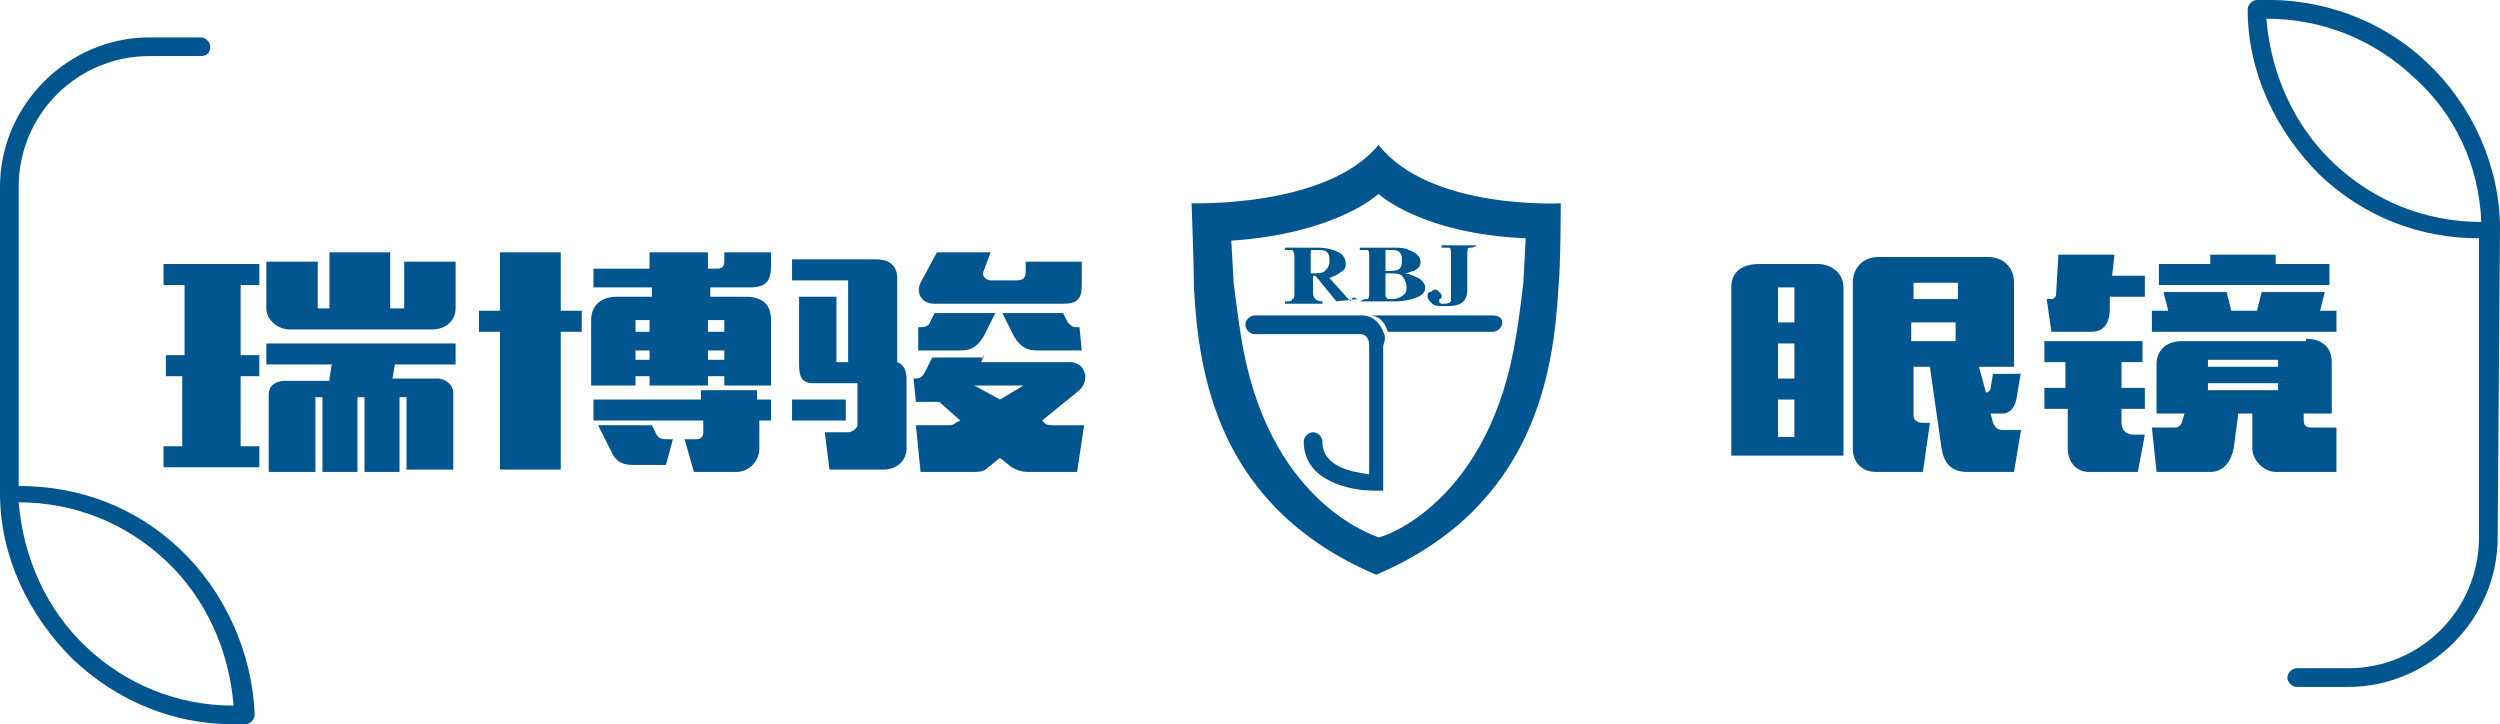
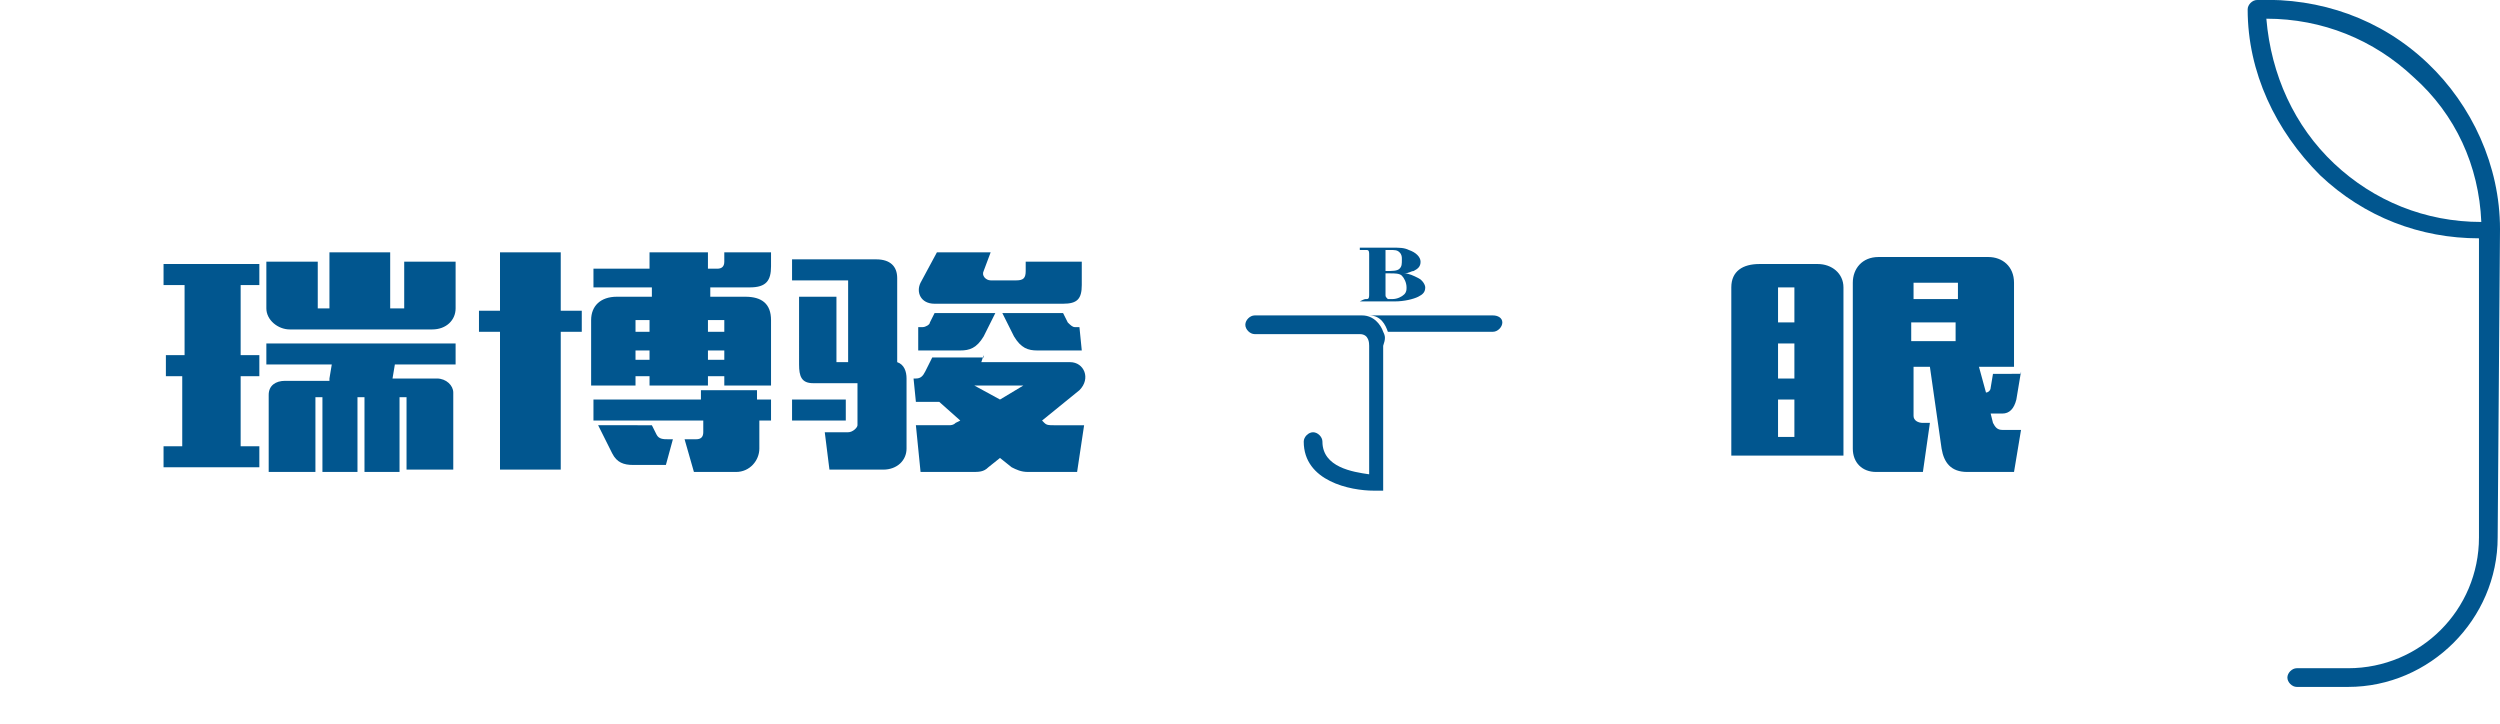
<svg xmlns="http://www.w3.org/2000/svg" version="1.1" id="图层_1" x="0px" y="0px" viewBox="0 0 107 31" style="enable-background:new 0 0 107 31;" xml:space="preserve">
  <style type="text/css">
	.st0{fill:#01568F;}
</style>
  <g>
    <path class="st0" d="M107,9.8C107,9.8,107,9.8,107,9.8c0-2.7-1.2-5.3-3.1-7.1c-2-1.9-4.6-2.8-7.3-2.7c-0.2,0-0.4,0.2-0.4,0.4   c0,2.7,1.2,5.2,3.1,7.1c1.9,1.8,4.3,2.7,6.8,2.7c0,0,0,0,0,0V23c0,3.1-2.5,5.6-5.6,5.6h-2.2c-0.2,0-0.4,0.2-0.4,0.4   c0,0.2,0.2,0.4,0.4,0.4h2.2c3.5,0,6.4-2.9,6.4-6.4L107,9.8C107,9.8,107,9.8,107,9.8z M106.2,9.5c-2.4,0-4.6-0.9-6.3-2.5   c-1.7-1.6-2.7-3.8-2.9-6.2c2.4,0,4.6,0.9,6.3,2.5C105.1,4.9,106.1,7.1,106.2,9.5C106.2,9.5,106.2,9.5,106.2,9.5z" />
-     <path class="st0" d="M7.7,23.5c-1.9-1.8-4.3-2.7-6.9-2.7V8c0-3.1,2.5-5.6,5.6-5.6h2.2C8.9,2.4,9,2.2,9,2c0-0.2-0.2-0.4-0.4-0.4H6.4   C2.9,1.6,0,4.5,0,8v13.1c0,0,0,0,0,0c0,0,0,0,0,0c0,2.7,1.2,5.2,3.1,7.1C5,30,7.4,31,10,31c0.2,0,0.3,0,0.5,0   c0.2,0,0.4-0.2,0.4-0.4C10.8,27.9,9.6,25.3,7.7,23.5z M3.7,27.7c-1.7-1.6-2.7-3.8-2.9-6.2c2.4,0,4.6,0.9,6.3,2.5   c1.7,1.6,2.7,3.8,2.9,6.2C7.6,30.2,5.4,29.3,3.7,27.7z" />
  </g>
  <g>
    <g>
-       <path class="st0" d="M59,6.2C59,6.2,59,6.3,59,6.2C59,6.3,59,6.2,59,6.2c-2.2,2.7-8,2.5-8,2.5s0.1,2.7,0.1,3.6    c0.2,3.7,1,9.4,7.8,12.3c6.8-2.9,7.6-8.7,7.8-12.3c0.1-0.9,0.1-3.6,0.1-3.6S61.2,9,59,6.2 M65.2,12.1c0,0-0.2,1.7-0.3,2.2    C63.8,21.5,59.2,23,59,23c-0.2-0.1-4.8-1.5-5.9-8.7c-0.1-0.6-0.3-2.2-0.3-2.2l-0.1-1.8C57.2,10,59,8.3,59,8.3c0,0,0,0,0,0    c0,0,0,0,0,0c0,0,1.8,1.7,6.3,1.9L65.2,12.1z" />
-       <path class="st0" d="M58.1,12.8L58.1,12.8l-0.9,0.1l-0.9-1.1h-0.1v0.7c0,0.1,0,0.2,0.1,0.3c0,0,0.1,0.1,0.3,0.1v0.1H55v-0.1    c0.2,0,0.3,0,0.3-0.1c0.1,0,0.1-0.1,0.1-0.3v-1.5c0-0.1,0-0.2-0.1-0.3c-0.1,0-0.1,0-0.3,0v-0.1h1.4c0.4,0,0.7,0.1,0.9,0.2    c0.2,0.1,0.3,0.3,0.3,0.5c0,0.2-0.1,0.3-0.3,0.4c-0.1,0.1-0.2,0.1-0.4,0.2l0.9,1C57.9,12.7,57.9,12.7,58.1,12.8    C58,12.8,58,12.8,58.1,12.8 M56.1,10.8v0.9c0.3,0,0.5,0,0.6-0.1c0.1-0.1,0.2-0.2,0.2-0.4c0-0.2,0-0.3-0.1-0.4    c-0.1-0.1-0.2-0.1-0.4-0.1c-0.1,0-0.2,0-0.2,0C56.1,10.7,56.1,10.7,56.1,10.8z" />
      <path class="st0" d="M58.2,12.9L58.2,12.9c0.2-0.1,0.2-0.1,0.3-0.1c0.1,0,0.1-0.1,0.1-0.2v-1.7c0-0.1,0-0.2-0.1-0.2    c-0.1,0-0.1,0-0.3,0v-0.1h1.4c0.3,0,0.5,0,0.7,0.1c0.3,0.1,0.5,0.3,0.5,0.5c0,0.2-0.1,0.3-0.3,0.4c-0.1,0-0.2,0.1-0.4,0.1    c0.2,0,0.4,0.1,0.6,0.2c0.2,0.1,0.3,0.3,0.3,0.4c0,0.2-0.1,0.3-0.3,0.4c-0.2,0.1-0.6,0.2-1,0.2H58.2z M59.3,10.8v0.8    c0.3,0,0.5,0,0.6-0.1c0.1-0.1,0.1-0.2,0.1-0.4c0-0.1,0-0.2-0.1-0.3c-0.1-0.1-0.2-0.1-0.4-0.1c-0.1,0-0.1,0-0.2,0    C59.3,10.7,59.3,10.7,59.3,10.8z M59.3,11.7v0.9c0,0.1,0,0.1,0.1,0.2c0,0,0.1,0,0.2,0c0.2,0,0.4-0.1,0.5-0.2    c0.1-0.1,0.1-0.2,0.1-0.3c0-0.2-0.1-0.4-0.2-0.5c-0.1-0.1-0.3-0.1-0.5-0.1H59.3z" />
-       <path class="st0" d="M63.2,10.5L63.2,10.5c-0.1,0.1-0.2,0.1-0.3,0.1c-0.1,0-0.1,0.1-0.1,0.3v1.5c0,0.3-0.1,0.5-0.3,0.6    c-0.2,0.1-0.4,0.1-0.7,0.1c-0.2,0-0.4,0-0.5-0.1c-0.1-0.1-0.2-0.2-0.2-0.3c0-0.1,0-0.2,0.1-0.2c0.1,0,0.1-0.1,0.2-0.1    c0.1,0,0.1,0,0.2,0.1c0.1,0.1,0.1,0.1,0.1,0.2c0,0,0,0.1-0.1,0.1c0,0,0,0.1,0,0.1c0,0.1,0.1,0.1,0.2,0.1c0.1,0,0.2,0,0.3-0.1    c0,0,0-0.1,0-0.2v-1.9c0-0.1,0-0.2-0.1-0.2c-0.1,0-0.2,0-0.3,0v-0.1H63.2z" />
      <path class="st0" d="M63.9,13.5h-5.2c0,0,0,0-0.1,0c0.5,0,0.7,0.4,0.8,0.7h4.5c0.2,0,0.4-0.2,0.4-0.4    C64.3,13.6,64.1,13.5,63.9,13.5" />
      <path class="st0" d="M59.2,14.2c-0.1-0.3-0.4-0.7-0.9-0.7c0,0-0.1,0-0.1,0h-4.5c-0.2,0-0.4,0.2-0.4,0.4c0,0.2,0.2,0.4,0.4,0.4h4.5    c0.4,0,0.4,0.4,0.4,0.5v5.5c-0.7-0.1-2-0.3-2-1.4c0-0.2-0.2-0.4-0.4-0.4c-0.2,0-0.4,0.2-0.4,0.4c0,1.7,2,2.1,3,2.1h0.4v-6.2    C59.3,14.5,59.3,14.4,59.2,14.2" />
    </g>
    <g>
      <path class="st0" d="M10.3,12.2v3h0.8v0.9h-0.8v3h0.8V20H7v-0.9h0.8v-3H7.1v-0.9h0.8v-3H7v-0.9h4.1v0.9H10.3z M12.4,14.1    c-0.5,0-1-0.4-1-0.9v-2h2.2v2h0.5v-2.4h2.6v2.4h0.6v-2h2.2v2c0,0.5-0.4,0.9-1,0.9H12.4z M14.1,16.2l0.1-0.6h-2.8v-0.9h8.1v0.9    h-2.6l-0.1,0.6h1.9c0.4,0,0.7,0.3,0.7,0.6v3.3h-2V17h-0.3v3.2h-1.5V17h-0.3v3.2h-1.5V17h-0.3v3.2h-2v-3.3c0-0.4,0.3-0.6,0.7-0.6    H14.1z" />
      <path class="st0" d="M21.4,20.1v-5.9h-0.9v-0.9h0.9v-2.5H24v2.5h0.9v0.9H24v5.9H21.4z M25.3,11.5h2.5v-0.7h2.5v0.7h0.4    c0.2,0,0.3-0.1,0.3-0.3v-0.4h2v0.6c0,0.6-0.2,0.9-0.9,0.9h-1.7v0.4h1.5c0.7,0,1.1,0.3,1.1,1v2.8H31v-0.4h-0.7v0.4h-2.5v-0.4h-0.6    v0.4h-1.9v-2.8c0-0.6,0.4-1,1.1-1h1.5v-0.4h-2.5V11.5z M32.4,16.7v0.4H33V18h-0.5v1.2c0,0.5-0.4,1-1,1h-1.8l-0.4-1.4h0.5    c0.2,0,0.3-0.1,0.3-0.3V18h-4.7v-0.9H30v-0.4H32.4z M27.9,18.2l0.2,0.4c0.1,0.2,0.3,0.2,0.5,0.2h0.2l-0.3,1.1h-1.4    c-0.4,0-0.7-0.1-0.9-0.5l-0.6-1.2H27.9z M27.2,14.2h0.6v-0.5h-0.6V14.2z M27.2,15.4h0.6V15h-0.6V15.4z M30.3,14.2H31v-0.5h-0.7    V14.2z M30.3,15.4H31V15h-0.7V15.4z" />
      <path class="st0" d="M33.9,17.1h2.3V18h-2.3V17.1z M34,12.7h1.8v2.8h0.5V12h-2.4v-0.9h3.6c0.6,0,0.9,0.3,0.9,0.8v3.6    c0.3,0.1,0.4,0.4,0.4,0.7v3c0,0.5-0.4,0.9-1,0.9h-2.3l-0.2-1.6h1c0.2,0,0.4-0.2,0.4-0.3v-1.8h-1.9c-0.5,0-0.6-0.3-0.6-0.8V12.7z     M42.1,15.2L42,15.5h3.8c0.6,0,0.9,0.7,0.4,1.2L44.6,18l0.1,0.1c0.1,0.1,0.2,0.1,0.4,0.1h1.3l-0.3,2H44c-0.3,0-0.5-0.1-0.7-0.2    l-0.5-0.4l-0.5,0.4c-0.2,0.2-0.4,0.2-0.7,0.2h-2.2l-0.2-2h1.4c0.1,0,0.2,0,0.3-0.1l0.2-0.1l-0.9-0.8h-1l-0.1-1h0.1    c0.2,0,0.3-0.1,0.4-0.3l0.3-0.6H42.1z M39.3,14h0.2c0.1,0,0.3-0.1,0.3-0.2l0.2-0.4h2.6l-0.5,1c-0.3,0.5-0.6,0.6-1,0.6h-1.8    L39.3,14z M42.4,10.8l-0.3,0.8c-0.1,0.2,0.1,0.4,0.3,0.4h1.1c0.3,0,0.4-0.1,0.4-0.4v-0.4h2.4v1c0,0.6-0.2,0.8-0.8,0.8H40    c-0.6,0-0.8-0.5-0.6-0.9l0.7-1.3H42.4z M41.7,16.5l1.1,0.6l1-0.6H41.7z M46.3,15h-1.9c-0.4,0-0.7-0.1-1-0.6l-0.5-1h2.6l0.2,0.4    c0.1,0.1,0.2,0.2,0.3,0.2h0.2L46.3,15z" />
    </g>
    <g>
      <path class="st0" d="M74.1,12.3c0-0.7,0.5-1,1.2-1h2.5c0.6,0,1.1,0.4,1.1,1v7.2h-4.8V12.3z M76.1,13.8h0.7v-1.5h-0.7V13.8z     M76.1,16.2h0.7v-1.5h-0.7V16.2z M76.8,17.1h-0.7v1.6h0.7V17.1z M86.5,15.9l-0.2,1.2c-0.1,0.4-0.3,0.6-0.6,0.6h-0.5l0.1,0.4    c0.1,0.2,0.2,0.3,0.4,0.3h0.8l-0.3,1.8h-2c-0.7,0-1-0.4-1.1-1l-0.5-3.5h-0.7v2.1c0,0.2,0.2,0.3,0.4,0.3h0.3l-0.3,2.1h-2    c-0.6,0-1-0.4-1-1v-7.1c0-0.6,0.4-1.1,1.1-1.1h4.7c0.6,0,1.1,0.4,1.1,1.1v3.6h-1.5l0.3,1.1h0c0.1,0,0.2-0.1,0.2-0.2l0.1-0.6H86.5z     M81.9,12.8h1.9v-0.7h-1.9V12.8z M83.7,13.8h-1.9v0.8h1.9V13.8z" />
-       <path class="st0" d="M90.3,12.7l0,0.5c0,0.7-0.3,1-0.8,1h-1.7l-0.2-1.4h0.2c0.1,0,0.2-0.1,0.2-0.2l0.1-1.7h2.4l-0.1,0.9h1.4v0.9    H90.3z M88.4,17.5h-0.9v-0.9h0.9v-1.1h-0.9v-0.9h4.2v0.9h-0.9v1.1h1v0.9h-1v0.6c0,0.3,0.2,0.5,0.5,0.5h0.5l-0.3,1.6h-2.1    c-0.5,0-0.9-0.4-0.9-1V17.5z M92.1,14.2v-0.9h0.7l-0.2-0.8h2.7l0.2,0.8h1.1l0.2-0.8h2.7l-0.2,0.8h0.7v0.9H92.1z M98.7,14.5    c0.6,0,1.1,0.3,1.1,1v2.2h-1.2v0.3c0,0.2,0.1,0.3,0.3,0.3h1.1v1.9h-2.6c-0.5,0-1-0.5-1-1v-1.5h-0.6l-0.2,1.5c-0.1,0.5-0.4,1-1,1    h-2.3l-0.2-1.9h1c0.2,0,0.3-0.2,0.3-0.3l0.1-0.3h-1.2v-2.1c0-0.6,0.4-1,1.1-1H98.7z M92.4,12.2v-0.9h2.2v-0.4h2.8v0.4h2.3v0.9    H92.4z M94.5,15.7h3v-0.3h-3V15.7z M97.5,16.4h-3v0.3h3V16.4z" />
    </g>
  </g>
</svg>